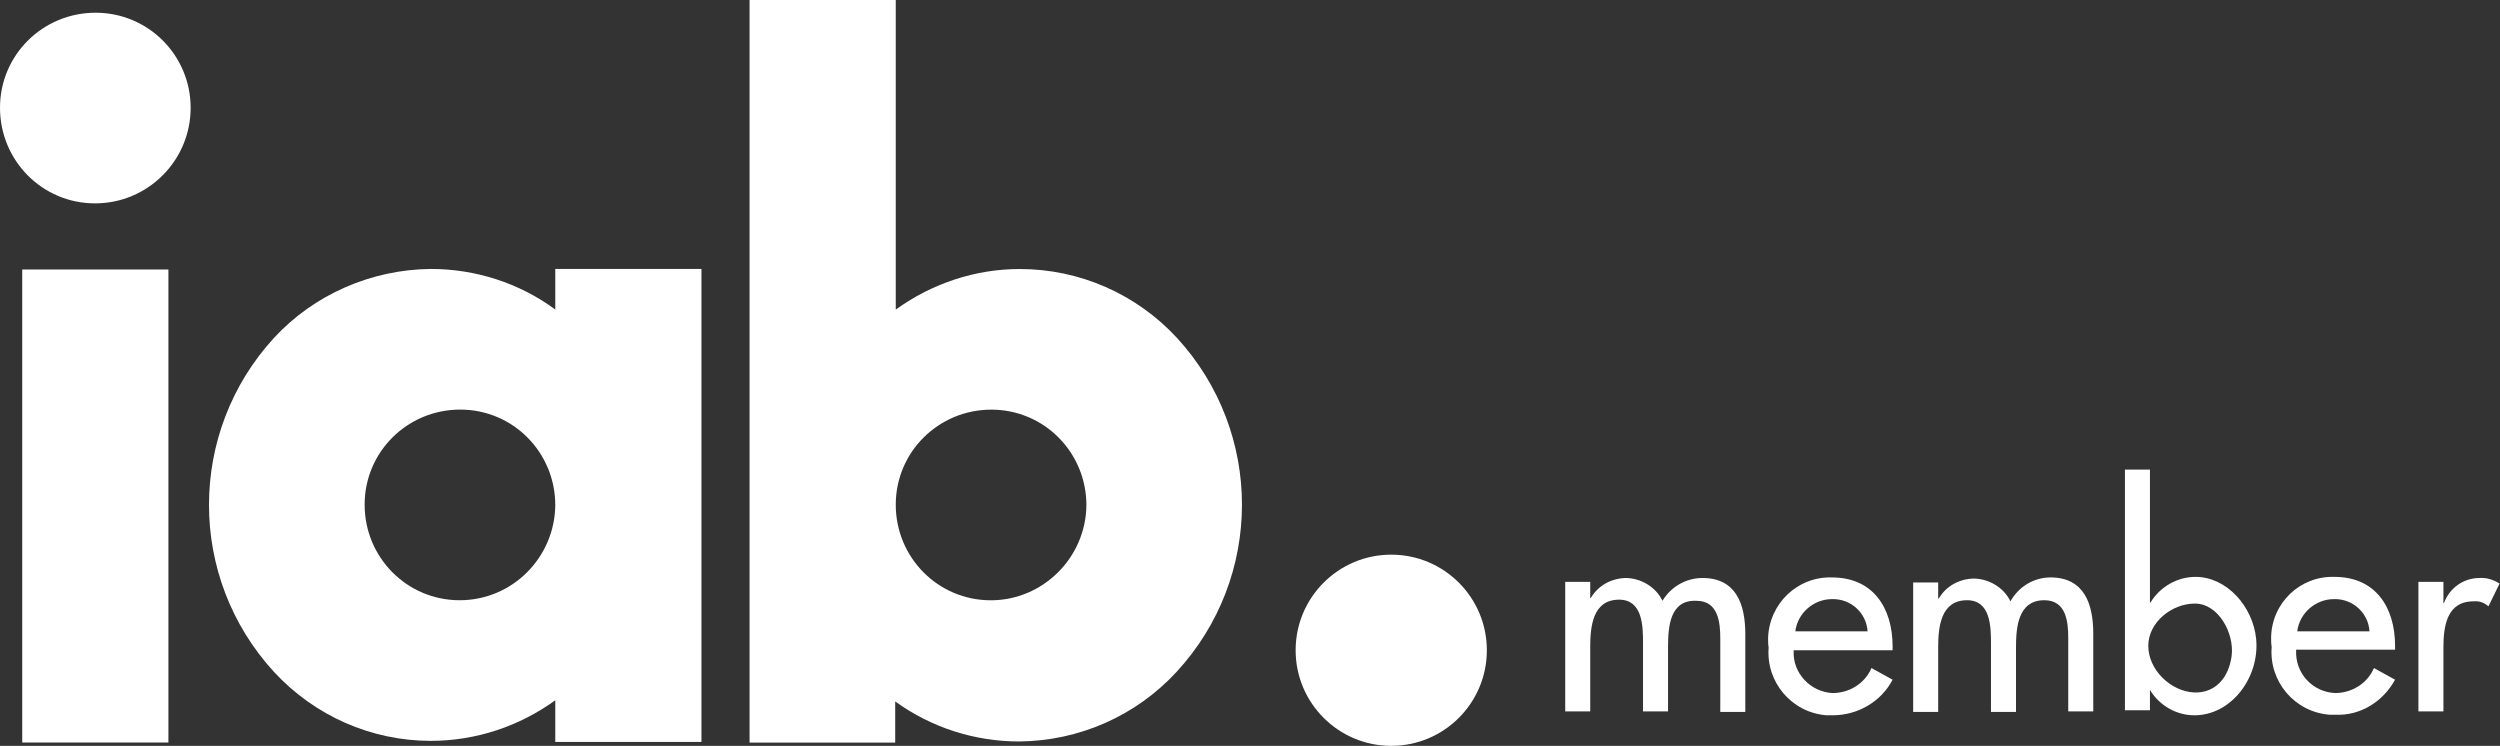
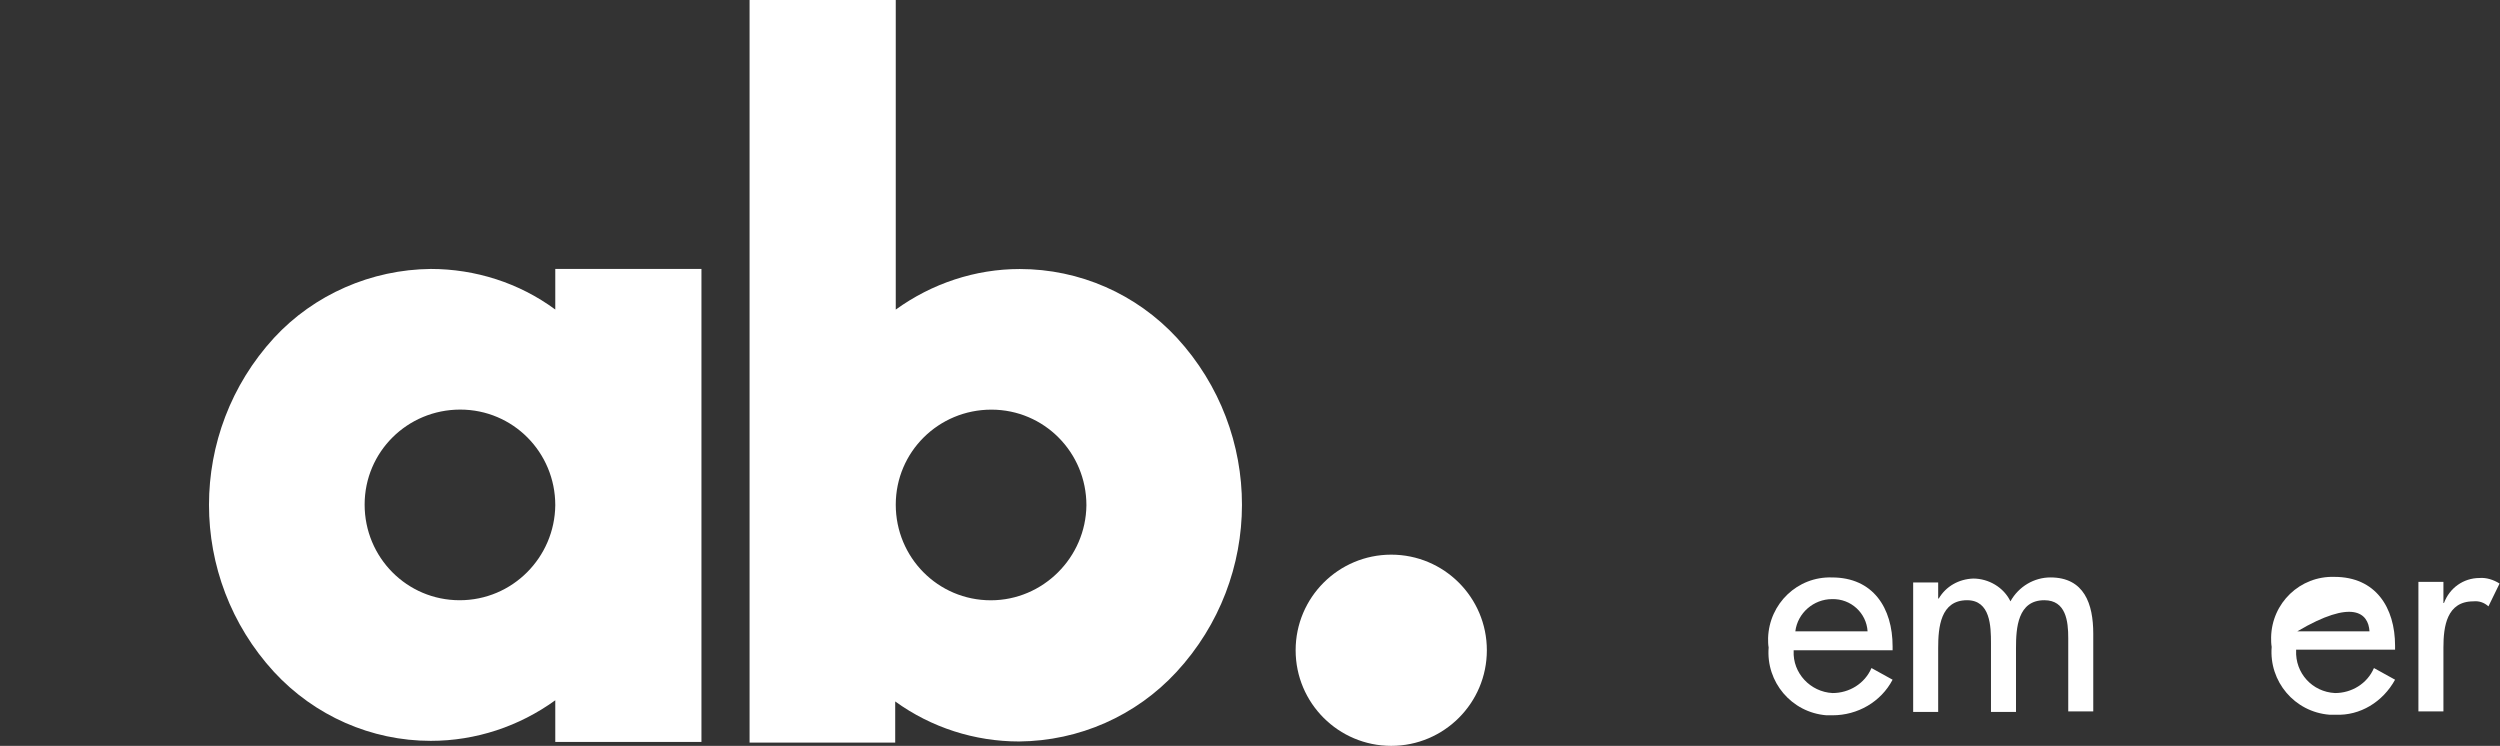
<svg xmlns="http://www.w3.org/2000/svg" width="181" height="54" viewBox="0 0 181 54" fill="none">
  <rect x="0" y="0" width="181" height="54" fill="#333333" stroke="none" />
  <g clip-path="url(#clip0_242_410)">
    <path d="M40.202 19.472V22.41C37.586 20.478 34.407 19.472 31.188 19.472C26.882 19.513 22.737 21.323 19.839 24.462C13.562 31.304 13.562 41.807 19.839 48.648C22.777 51.827 26.882 53.638 31.188 53.638C34.447 53.638 37.586 52.592 40.202 50.7V53.718H50.785V19.472H40.202ZM33.28 43.457C29.457 43.457 26.399 40.358 26.399 36.535C26.399 32.712 29.497 29.654 33.321 29.654C37.144 29.654 40.202 32.752 40.202 36.575C40.162 40.358 37.103 43.457 33.28 43.457Z" fill="white" />
-     <path d="M12.193 19.512H1.61V53.758H12.193V19.512Z" fill="white" />
-     <path d="M6.881 14.724C3.058 14.724 0 11.625 0 7.802C0 3.979 3.099 0.921 6.922 0.921C10.745 0.921 13.803 4.019 13.803 7.802C13.803 11.625 10.704 14.724 6.881 14.724Z" fill="white" />
    <path d="M85.215 24.467C82.278 21.288 78.173 19.477 73.827 19.477C70.608 19.477 67.469 20.523 64.853 22.415V0H54.269V53.763H64.813V50.785C67.428 52.677 70.567 53.683 73.787 53.683C78.133 53.643 82.237 51.832 85.175 48.653C91.493 41.812 91.493 31.308 85.215 24.467ZM71.734 43.461C67.911 43.461 64.853 40.363 64.853 36.54C64.853 32.717 67.951 29.658 71.775 29.658C75.597 29.658 78.656 32.757 78.656 36.58C78.616 40.363 75.517 43.461 71.734 43.461Z" fill="white" />
    <path d="M93.804 47.078C93.804 43.255 96.903 40.157 100.726 40.157C104.549 40.157 107.648 43.255 107.648 47.078C107.648 50.901 104.549 54 100.726 54C96.903 54 93.804 50.901 93.804 47.078Z" fill="white" />
    <path d="M180.969 42.249L180.164 43.899C179.842 43.617 179.48 43.497 179.077 43.537C177.146 43.537 176.904 45.348 176.904 46.877L176.904 51.505L175.093 51.505L175.093 42.129L176.904 42.129L176.904 43.658L176.944 43.658C177.347 42.571 178.353 41.847 179.52 41.847C180.003 41.807 180.526 41.968 180.969 42.249Z" fill="white" />
-     <path d="M173.403 49.211L171.874 48.366C171.391 49.493 170.264 50.177 169.057 50.177C167.407 50.096 166.16 48.728 166.24 47.078C166.24 47.078 166.24 47.078 166.24 47.038L173.403 47.038L173.403 46.756C173.403 43.98 171.995 41.766 169.017 41.766C166.522 41.686 164.469 43.658 164.429 46.153C164.429 46.394 164.429 46.595 164.469 46.837C164.268 49.332 166.119 51.545 168.655 51.746C168.816 51.746 168.936 51.746 169.097 51.746C170.868 51.827 172.518 50.821 173.403 49.211ZM166.321 45.71C166.482 44.382 167.649 43.376 168.977 43.376C170.345 43.336 171.472 44.382 171.552 45.71L166.321 45.71Z" fill="white" />
-     <path d="M155.697 50.016C156.381 51.102 157.588 51.787 158.876 51.787C161.572 51.787 163.624 49.01 163.343 46.233C163.101 43.899 161.21 41.766 158.956 41.766C157.628 41.766 156.381 42.491 155.697 43.617L155.656 43.617L155.656 34L153.845 34L153.845 51.424L155.656 51.424L155.656 49.976L155.697 49.976L155.697 50.016ZM155.536 46.756C155.536 45.066 157.226 43.698 158.916 43.698C160.606 43.698 161.773 45.831 161.572 47.481C161.371 49.01 160.445 50.177 158.876 50.137C157.145 50.056 155.536 48.487 155.536 46.756Z" fill="white" />
-     <path d="M120.766 46.877L120.766 51.505L118.955 51.505L118.955 46.515C118.955 45.308 118.915 43.416 117.225 43.416C115.293 43.416 115.132 45.388 115.132 46.877L115.132 51.505L113.322 51.505L113.322 42.129L115.132 42.129L115.132 43.295L115.173 43.295C115.696 42.41 116.621 41.887 117.668 41.847C118.795 41.847 119.881 42.491 120.364 43.497C120.968 42.491 122.054 41.847 123.261 41.847C125.716 41.847 126.36 43.778 126.36 45.911L126.36 51.545L124.549 51.545L124.549 46.233C124.549 45.026 124.388 43.497 122.819 43.497C120.887 43.416 120.766 45.388 120.766 46.877Z" fill="white" />
+     <path d="M173.403 49.211L171.874 48.366C171.391 49.493 170.264 50.177 169.057 50.177C167.407 50.096 166.16 48.728 166.24 47.078C166.24 47.078 166.24 47.078 166.24 47.038L173.403 47.038L173.403 46.756C173.403 43.98 171.995 41.766 169.017 41.766C166.522 41.686 164.469 43.658 164.429 46.153C164.429 46.394 164.429 46.595 164.469 46.837C164.268 49.332 166.119 51.545 168.655 51.746C168.816 51.746 168.936 51.746 169.097 51.746C170.868 51.827 172.518 50.821 173.403 49.211ZM166.321 45.71C170.345 43.336 171.472 44.382 171.552 45.71L166.321 45.71Z" fill="white" />
    <path d="M137.024 49.211L135.495 48.366C135.012 49.493 133.885 50.177 132.678 50.177C131.068 50.096 129.781 48.728 129.861 47.118L129.861 47.078L137.024 47.078L137.024 46.797C137.024 44.02 135.616 41.807 132.638 41.807C130.143 41.726 128.09 43.698 128.01 46.193C128.01 46.434 128.01 46.676 128.05 46.877C127.849 49.372 129.7 51.585 132.235 51.787C132.396 51.787 132.517 51.787 132.678 51.787C134.489 51.787 136.179 50.821 137.024 49.211ZM129.982 45.71C130.143 44.382 131.31 43.376 132.638 43.376C134.006 43.336 135.133 44.382 135.213 45.71L129.982 45.71Z" fill="white" />
    <path d="M148.453 41.806C150.908 41.806 151.552 43.738 151.552 45.871L151.552 51.505L149.741 51.505L149.741 46.193C149.741 44.986 149.58 43.456 148.01 43.456C146.079 43.456 145.958 45.469 145.958 46.917L145.958 51.545L144.147 51.545L144.147 46.555C144.147 45.348 144.107 43.456 142.417 43.456C140.485 43.456 140.324 45.428 140.324 46.917L140.324 51.545L138.513 51.545L138.513 42.169L140.324 42.169L140.324 43.336L140.364 43.336C140.887 42.45 141.813 41.927 142.859 41.887C143.986 41.887 145.073 42.531 145.556 43.537C146.159 42.45 147.286 41.806 148.453 41.806Z" fill="white" />
  </g>
  <defs>
    <clipPath id="clip0_242_410">
      <rect width="181" height="54" fill="white" />
    </clipPath>
  </defs>
</svg>